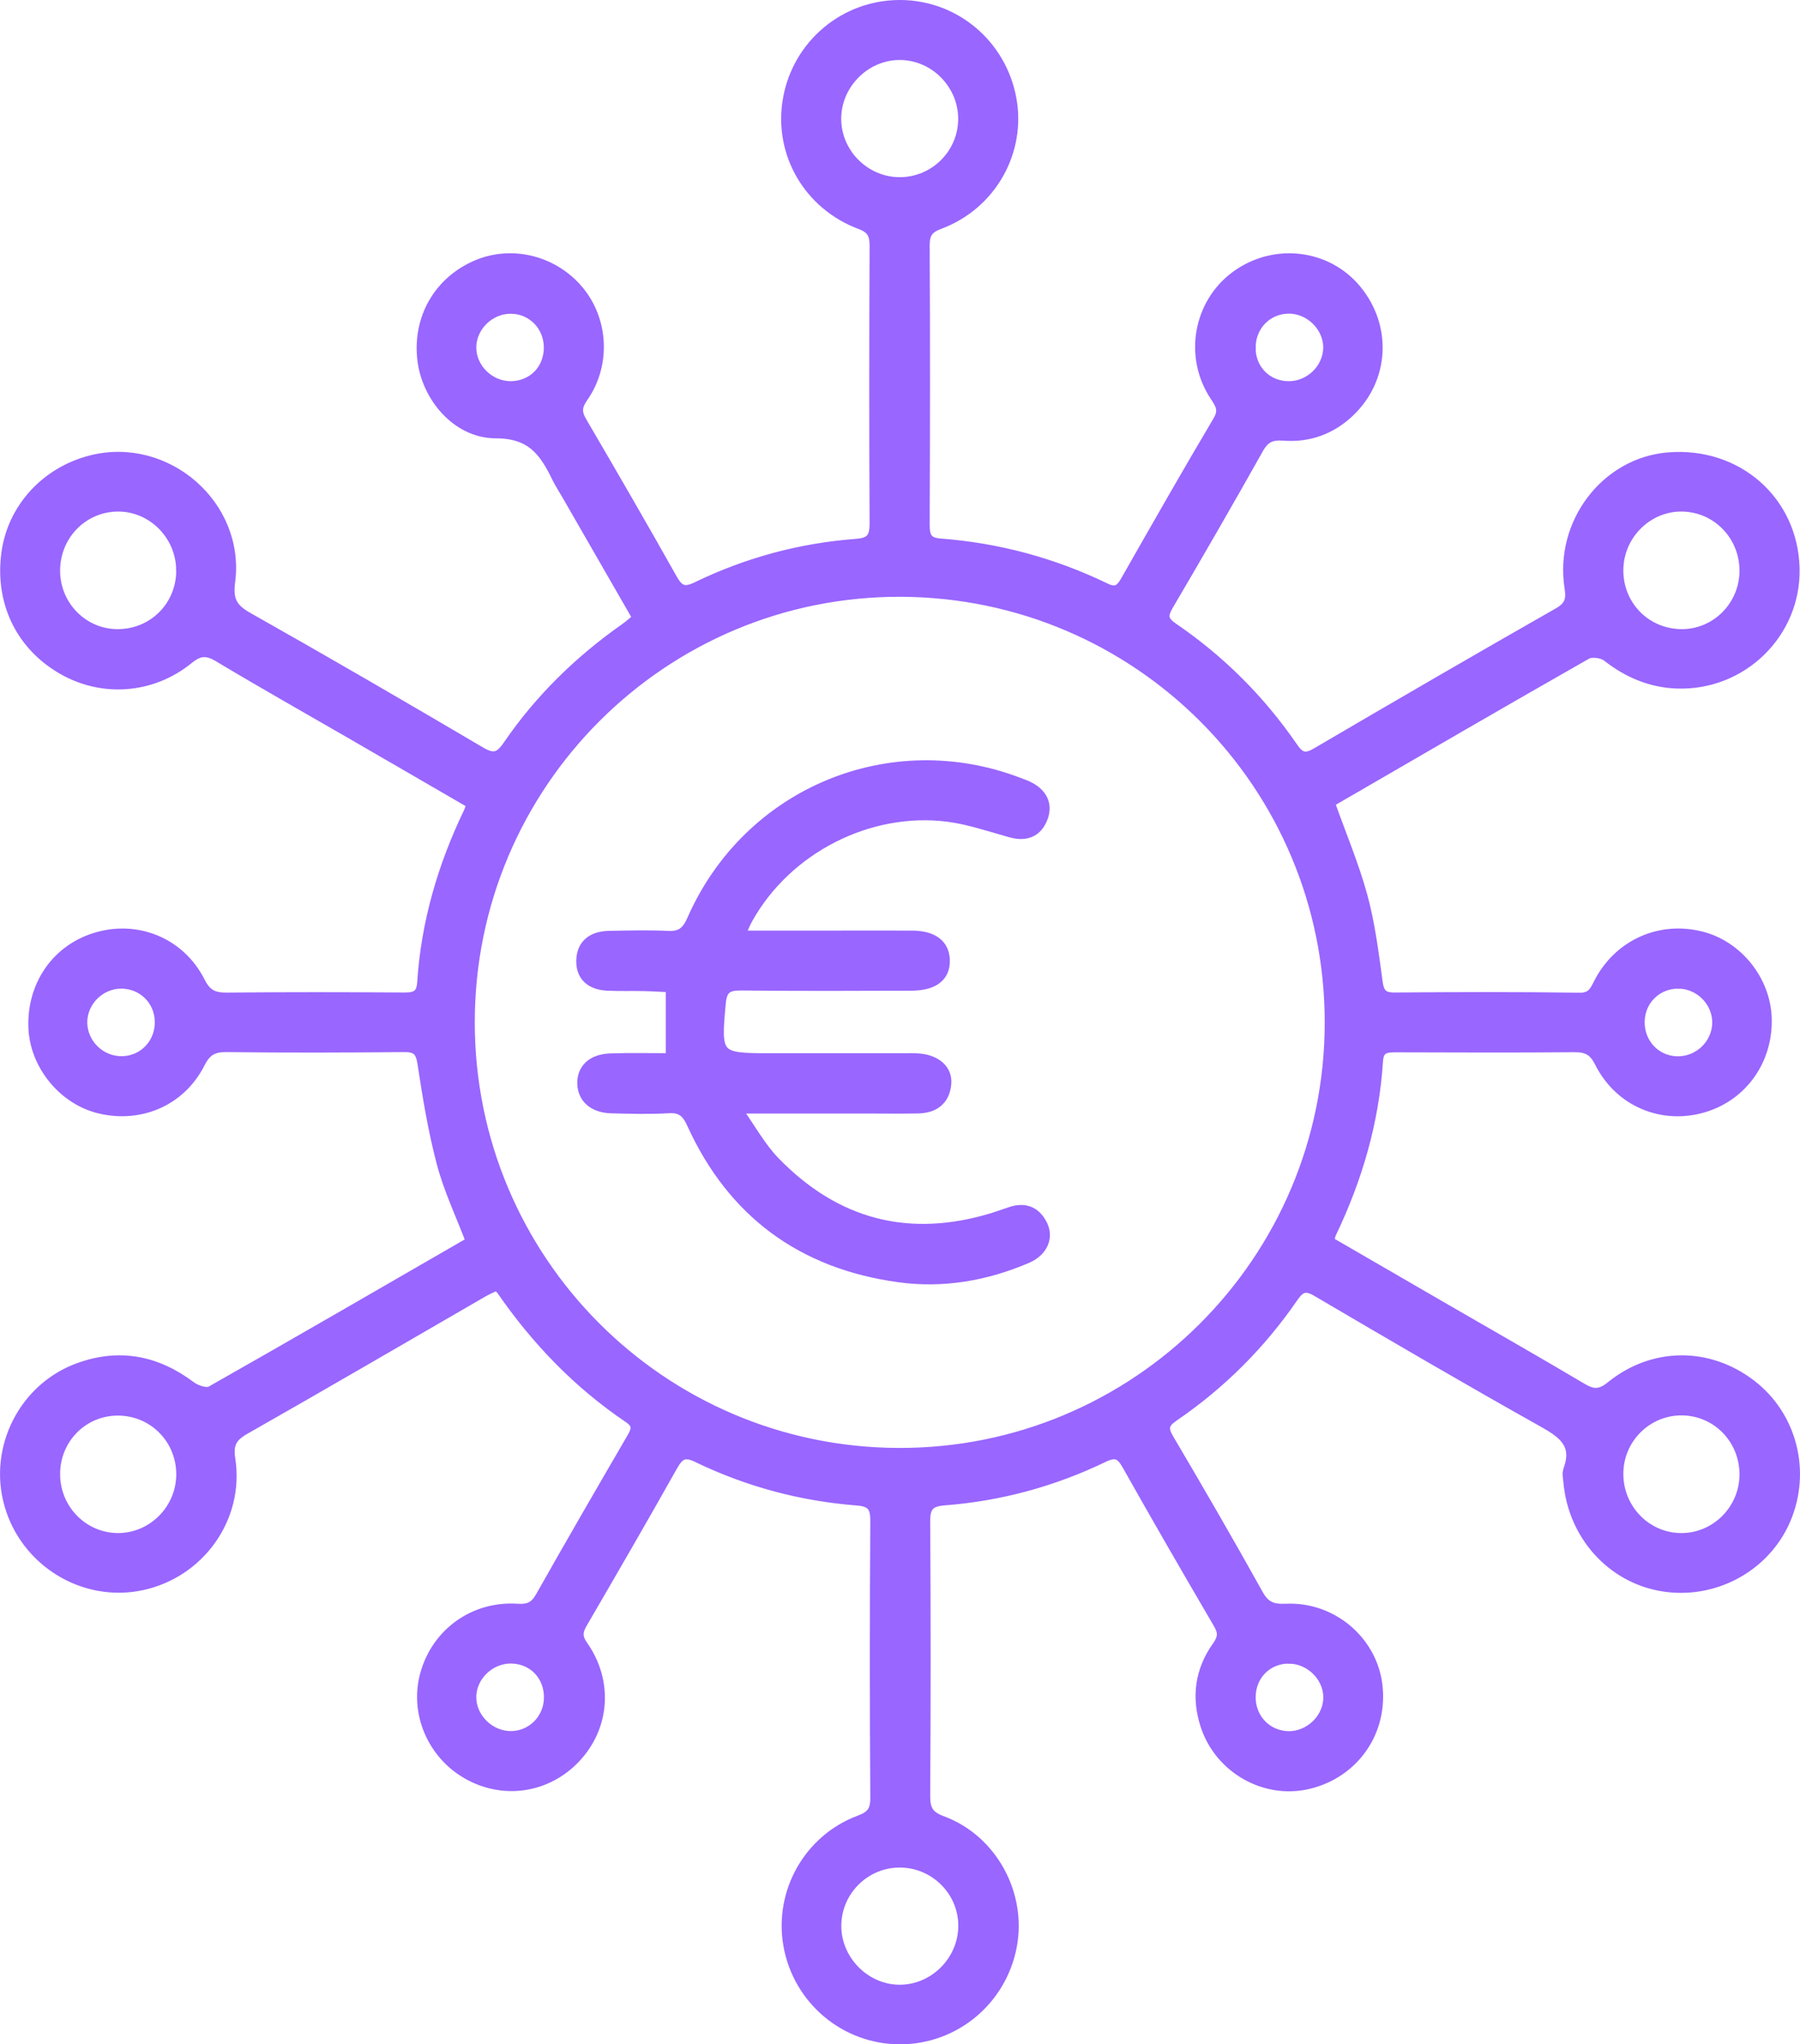
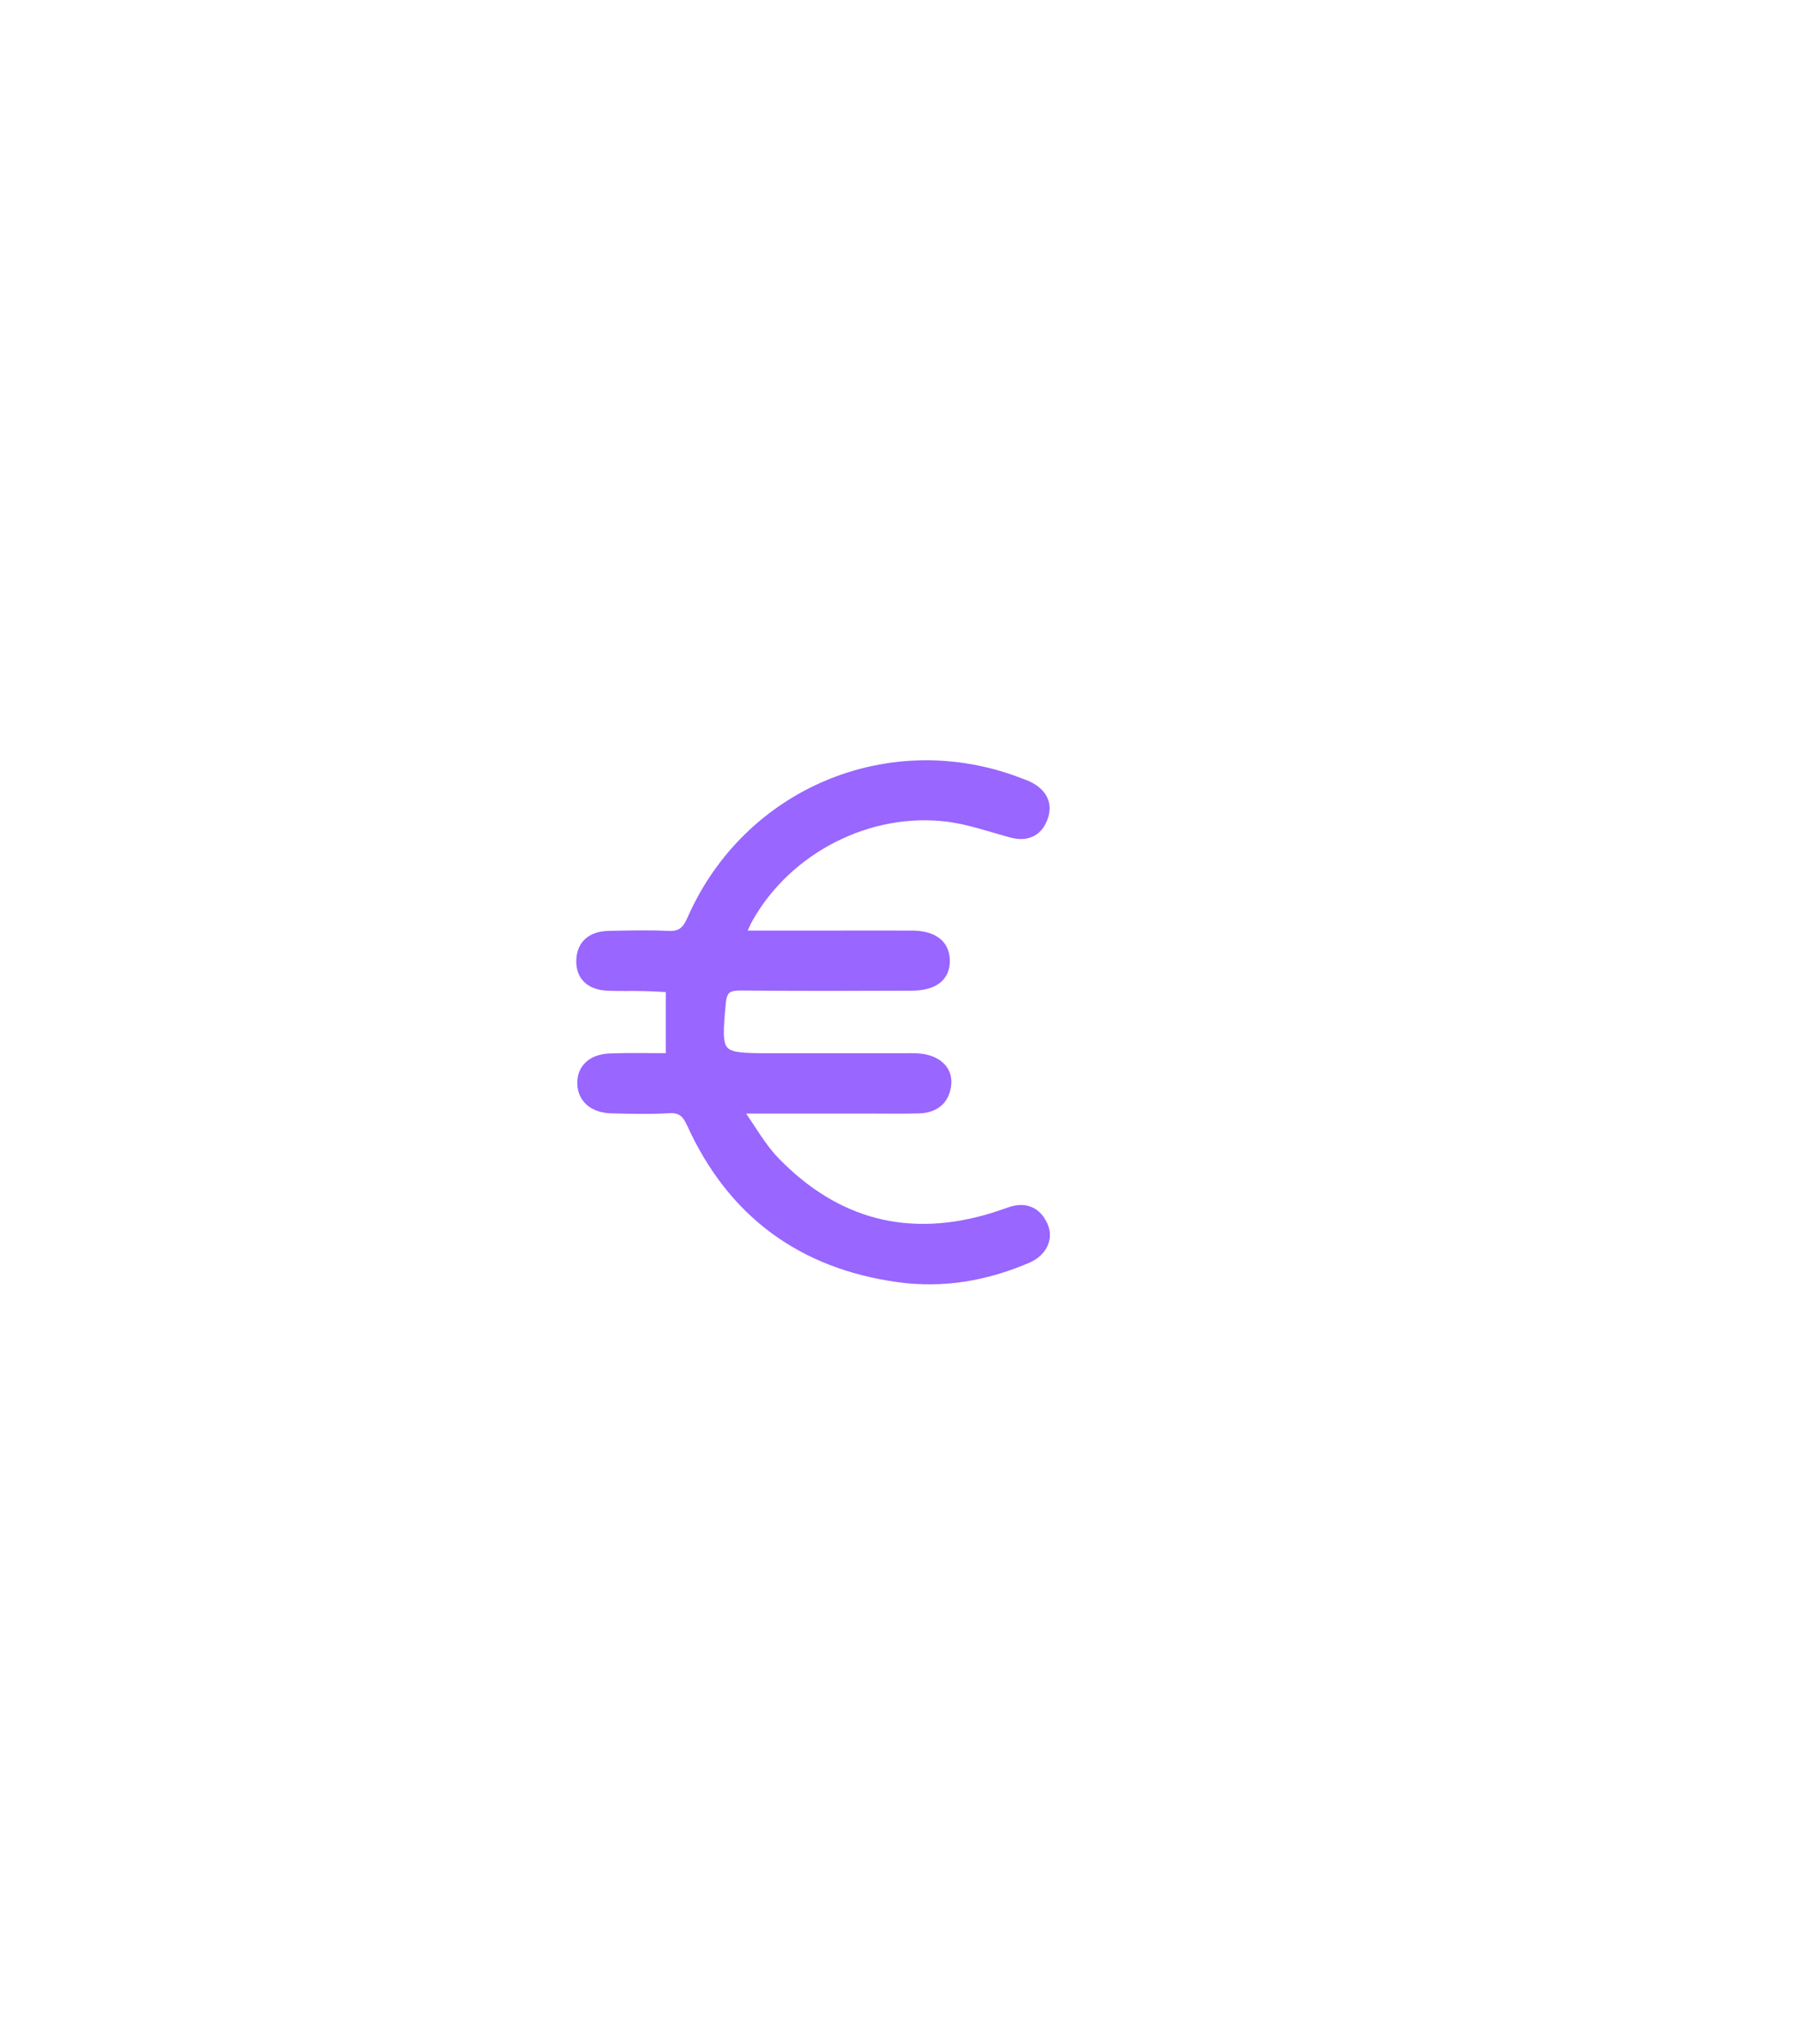
<svg xmlns="http://www.w3.org/2000/svg" id="Calque_1" data-name="Calque 1" viewBox="0 0 176.98 201.01">
  <defs>
    <style>
      .cls-1 {
        fill: #96f;
        stroke: #96f;
        stroke-miterlimit: 10;
      }
    </style>
  </defs>
-   <path class="cls-1" d="m130.78,79.04c1.09,3.06,2.34,6.02,3.18,9.09.74,2.73,1.1,5.58,1.48,8.4.15,1.12.49,1.57,1.67,1.56,6.07-.05,12.14-.07,18.2.02,1.35.02,1.55-.85,2.01-1.68,1.99-3.62,5.93-5.34,9.9-4.36,3.62.89,6.38,4.33,6.48,8.08.11,4.06-2.34,7.55-6.12,8.71-4.08,1.25-8.34-.49-10.3-4.41-.6-1.19-1.28-1.5-2.5-1.49-5.82.05-11.65.03-17.47.01-.99,0-1.75.03-1.83,1.36-.38,5.95-2.02,11.56-4.59,16.92-.1.21-.13.45-.22.82,3.84,2.22,7.66,4.44,11.48,6.65,4.46,2.58,8.94,5.13,13.37,7.76,1.07.64,1.79.71,2.86-.16,4.15-3.37,9.6-3.38,13.78-.18,4.02,3.08,5.42,8.52,3.41,13.25-2,4.7-7.09,7.44-12.19,6.57-4.94-.85-8.69-5.02-9.16-10.21-.04-.42-.15-.89,0-1.26.91-2.52-.54-3.55-2.51-4.66-7.46-4.18-14.84-8.5-22.21-12.83-1.08-.64-1.63-.49-2.33.52-3.19,4.65-7.12,8.58-11.78,11.76-.97.66-1.08,1.18-.48,2.19,2.99,5.07,5.94,10.16,8.8,15.3.67,1.21,1.42,1.48,2.74,1.42,4.48-.21,8.39,3.1,8.96,7.4.61,4.61-2.24,8.74-6.77,9.82-4.24,1.01-8.7-1.5-10.1-5.73-.91-2.76-.56-5.42,1.13-7.79.59-.83.63-1.39.12-2.25-3.03-5.18-6.04-10.38-8.98-15.61-.6-1.06-1.12-1.31-2.27-.76-4.96,2.4-10.21,3.83-15.7,4.25-1.5.12-1.89.66-1.88,2.11.06,8.98.06,17.96,0,26.94,0,1.33.31,1.98,1.66,2.48,4.93,1.82,7.83,7.18,6.86,12.31-1.01,5.31-5.58,9.13-10.94,9.15-5.43.02-10.08-3.89-11.02-9.26-.91-5.19,2-10.39,6.98-12.25,1.15-.43,1.57-.92,1.57-2.18-.06-9.1-.06-18.2,0-27.3,0-1.4-.4-1.88-1.81-1.99-5.49-.43-10.75-1.84-15.71-4.24-1.24-.6-1.77-.29-2.4.82-2.91,5.18-5.89,10.32-8.88,15.46-.48.82-.56,1.38.05,2.25,2.48,3.54,2.13,7.99-.74,11.03-2.81,2.98-7.11,3.62-10.66,1.57-3.45-1.99-5.16-6.07-4.1-9.83,1.13-4.02,4.79-6.68,9.04-6.4,1.15.08,1.75-.23,2.3-1.21,2.95-5.23,5.96-10.42,8.98-15.61.47-.81.58-1.34-.32-1.95-4.99-3.37-9.09-7.63-12.5-12.57-.1-.14-.26-.25-.5-.47-.44.22-.93.43-1.38.69-7.77,4.49-15.52,9.02-23.32,13.45-1.29.73-1.72,1.41-1.48,2.96.89,5.78-3.03,11.21-8.76,12.4-5.67,1.18-11.39-2.34-12.97-7.98-1.55-5.54,1.46-11.47,6.88-13.41,3.98-1.43,7.61-.7,10.97,1.82.51.39,1.54.73,1.98.48,8.54-4.84,17.03-9.77,25.57-14.7-1-2.64-2.18-5.11-2.87-7.71-.85-3.21-1.39-6.51-1.89-9.8-.19-1.22-.55-1.64-1.79-1.63-5.82.05-11.65.07-17.47,0-1.33-.02-2.01.36-2.63,1.59-1.88,3.7-5.82,5.4-9.83,4.46-3.61-.85-6.43-4.31-6.54-8.03-.12-4.11,2.26-7.56,6.05-8.75,4.07-1.28,8.37.43,10.33,4.32.63,1.26,1.35,1.57,2.65,1.56,5.82-.06,11.65-.05,17.47-.01,1.11,0,1.65-.26,1.73-1.48.38-5.88,2.01-11.44,4.56-16.74.1-.21.16-.44.3-.84-3.94-2.28-7.85-4.56-11.78-6.83-4.36-2.52-8.74-4.99-13.06-7.58-1.16-.7-1.91-.71-3.01.19-3.63,2.95-8.52,3.26-12.43.98C2,63.41-.02,59.14.64,54.35c.61-4.39,3.88-7.96,8.34-9.09,7.38-1.86,14.64,4.42,13.64,11.96-.24,1.84.25,2.64,1.78,3.5,7.66,4.32,15.26,8.74,22.83,13.2,1.28.76,1.89.59,2.72-.63,3.11-4.55,7.01-8.35,11.52-11.52.39-.27.74-.59,1.23-1-2.36-4.1-4.68-8.14-7-12.17-.3-.53-.64-1.03-.91-1.58-1.23-2.54-2.47-4.42-6.03-4.42-3.85,0-6.82-3.61-7.23-7.27-.46-4.04,1.61-7.65,5.32-9.25,3.46-1.49,7.59-.46,10.05,2.5,2.43,2.92,2.67,7.28.42,10.49-.63.9-.64,1.5-.11,2.41,3,5.13,5.98,10.27,8.89,15.45.65,1.15,1.21,1.37,2.41.78,4.96-2.4,10.22-3.82,15.71-4.23,1.45-.11,1.78-.67,1.78-2.02-.05-9.1-.04-18.2,0-27.3,0-1.12-.28-1.69-1.4-2.11-5.14-1.92-8.06-7.06-7.12-12.32.96-5.38,5.6-9.25,11.04-9.23,5.36.02,9.91,3.85,10.91,9.17.98,5.22-1.96,10.46-7.05,12.36-1.08.4-1.47.9-1.47,2.07.05,9.16.04,18.32,0,27.48,0,1.14.2,1.77,1.53,1.87,5.68.43,11.1,1.89,16.23,4.37,1.03.5,1.49.2,2-.7,3-5.27,6-10.54,9.09-15.75.6-1.01.26-1.59-.28-2.4-2.6-3.89-1.66-9.13,2.04-11.84,3.75-2.74,8.91-2.16,11.82,1.34,3.03,3.65,2.77,8.77-.64,12.02-1.8,1.72-4.01,2.53-6.48,2.34-1.19-.09-1.86.18-2.47,1.26-2.91,5.18-5.88,10.33-8.89,15.45-.59,1.01-.49,1.53.48,2.19,4.66,3.18,8.59,7.11,11.78,11.76.69,1.01,1.23,1.17,2.32.53,7.9-4.63,15.82-9.23,23.77-13.76,1.1-.63,1.31-1.26,1.12-2.46-1-6.37,3.56-12.32,9.71-12.82,6.75-.55,12.22,4.24,12.4,10.87.17,6.38-5.15,11.6-11.6,11.35-2.56-.1-4.8-1.06-6.83-2.65-.46-.36-1.52-.5-2-.23-8.33,4.74-16.61,9.56-24.89,14.36-.15.09-.26.23-.35.31v.05h.01Zm-.03,21.5c0-23.36-18.82-42.27-42.18-42.36-23.37-.08-42.38,18.89-42.39,42.33,0,23.36,18.84,42.29,42.18,42.36,23.38.07,42.38-18.9,42.39-42.33ZM88.45,5.4c-3.39,0-6.24,2.88-6.24,6.28s2.83,6.25,6.27,6.24c3.45-.01,6.25-2.83,6.23-6.27-.02-3.42-2.86-6.26-6.26-6.25ZM17.82,56.04c-.03-3.45-2.87-6.28-6.27-6.24-3.44.04-6.16,2.86-6.14,6.35.02,3.47,2.83,6.27,6.26,6.21,3.48-.05,6.18-2.83,6.16-6.32h-.01Zm-12.41,88.9c0,3.47,2.76,6.29,6.19,6.3,3.41,0,6.22-2.82,6.23-6.27,0-3.48-2.74-6.26-6.21-6.28-3.45-.02-6.21,2.76-6.21,6.25Zm166.12.1c.03-3.5-2.67-6.31-6.11-6.37-3.44-.05-6.28,2.73-6.31,6.19-.03,3.48,2.7,6.33,6.12,6.38s6.26-2.75,6.3-6.2h0Zm0-88.86c.03-3.49-2.68-6.32-6.12-6.38-3.4-.06-6.26,2.76-6.3,6.21-.04,3.49,2.65,6.28,6.13,6.35,3.42.07,6.26-2.72,6.29-6.19h0Zm-83.14,139.47c3.4.04,6.27-2.78,6.33-6.19.06-3.43-2.72-6.28-6.17-6.33-3.44-.05-6.29,2.73-6.33,6.17-.04,3.4,2.79,6.31,6.17,6.35ZM15.72,100.46c-.03-2.12-1.7-3.76-3.82-3.75-2.07.01-3.81,1.74-3.82,3.8,0,2.13,1.81,3.9,3.96,3.84,2.1-.05,3.71-1.76,3.68-3.89Zm149.36-3.75c-2.12-.04-3.82,1.58-3.87,3.7-.06,2.14,1.53,3.87,3.62,3.95,2.16.08,3.99-1.65,4.02-3.79.02-2.06-1.7-3.82-3.77-3.86Zm-111.1,70.26c.04-2.18-1.52-3.84-3.66-3.9-2.13-.06-4,1.73-3.99,3.82,0,2.02,1.78,3.79,3.83,3.82,2.09.03,3.78-1.63,3.82-3.74h0Zm72.76-3.9c-2.13,0-3.76,1.62-3.78,3.78-.02,2.13,1.59,3.82,3.7,3.87,2.12.04,3.98-1.78,3.95-3.87-.03-2.02-1.81-3.76-3.87-3.77h0ZM53.97,34.17c0-2.14-1.67-3.83-3.78-3.82-2.07,0-3.86,1.77-3.86,3.82s1.78,3.8,3.86,3.81c2.16,0,3.78-1.62,3.78-3.81Zm68.98.04c.02,2.16,1.64,3.78,3.78,3.77,2.07,0,3.84-1.73,3.87-3.77.03-2.09-1.84-3.92-3.95-3.87-2.1.04-3.71,1.73-3.69,3.87h0Z" />
-   <path class="cls-1" d="m65.96,104.11v-7.04c-.87-.04-1.75-.1-2.62-.12-1.21-.03-2.43.02-3.64-.04-1.54-.08-2.59-.87-2.54-2.49.05-1.6,1.13-2.35,2.67-2.39,1.94-.04,3.89-.09,5.82,0,1.29.07,1.88-.41,2.4-1.6,5.5-12.51,19.5-18.33,32.16-13.46.34.13.69.25,1.01.42,1.24.65,1.8,1.7,1.3,3.02-.52,1.38-1.61,1.85-3.09,1.45-2.04-.56-4.07-1.27-6.15-1.55-7.82-1.03-15.92,3.14-19.75,10.01-.26.46-.45.95-.78,1.68h8.54c2.79,0,5.58-.01,8.37,0,2.07.01,3.18.86,3.23,2.39.05,1.62-1.06,2.51-3.27,2.52-5.58.02-11.16.04-16.74-.02-1.34-.01-1.89.31-2.02,1.76-.49,5.22-.38,5.41,4.71,5.41h13.28c.49,0,.97-.02,1.46.02,1.75.13,2.87,1.12,2.72,2.53-.16,1.58-1.19,2.33-2.72,2.37-1.7.04-3.4.01-5.09.01h-12.81c1.41,1.99,2.39,3.81,3.77,5.23,5.99,6.18,13.17,8.06,21.45,5.53.58-.18,1.15-.39,1.72-.58,1.44-.49,2.53-.02,3.16,1.31.59,1.25-.03,2.59-1.52,3.23-4.04,1.73-8.26,2.47-12.62,1.87-9.51-1.31-16.35-6.33-20.34-15.09-.5-1.1-1.03-1.6-2.27-1.53-1.87.11-3.76.06-5.64.01-1.75-.04-2.82-.99-2.86-2.41-.04-1.45.96-2.42,2.75-2.48,1.93-.07,3.86-.02,5.96-.02v.05h-.01Z" />
+   <path class="cls-1" d="m65.96,104.11v-7.04c-.87-.04-1.75-.1-2.62-.12-1.21-.03-2.43.02-3.64-.04-1.54-.08-2.59-.87-2.54-2.49.05-1.6,1.13-2.35,2.67-2.39,1.94-.04,3.89-.09,5.82,0,1.29.07,1.88-.41,2.4-1.6,5.5-12.51,19.5-18.33,32.16-13.46.34.13.69.25,1.01.42,1.24.65,1.8,1.7,1.3,3.02-.52,1.38-1.61,1.85-3.09,1.45-2.04-.56-4.07-1.27-6.15-1.55-7.82-1.03-15.92,3.14-19.75,10.01-.26.46-.45.95-.78,1.68h8.54c2.79,0,5.58-.01,8.37,0,2.07.01,3.18.86,3.23,2.39.05,1.62-1.06,2.51-3.27,2.52-5.58.02-11.16.04-16.74-.02-1.34-.01-1.89.31-2.02,1.76-.49,5.22-.38,5.41,4.71,5.41h13.28c.49,0,.97-.02,1.46.02,1.75.13,2.87,1.12,2.72,2.53-.16,1.58-1.19,2.33-2.72,2.37-1.7.04-3.4.01-5.09.01h-12.81c1.41,1.99,2.39,3.81,3.77,5.23,5.99,6.18,13.17,8.06,21.45,5.53.58-.18,1.15-.39,1.72-.58,1.44-.49,2.53-.02,3.16,1.31.59,1.25-.03,2.59-1.52,3.23-4.04,1.73-8.26,2.47-12.62,1.87-9.51-1.31-16.35-6.33-20.34-15.09-.5-1.1-1.03-1.6-2.27-1.53-1.87.11-3.76.06-5.64.01-1.75-.04-2.82-.99-2.86-2.41-.04-1.45.96-2.42,2.75-2.48,1.93-.07,3.86-.02,5.96-.02v.05h-.01" />
</svg>